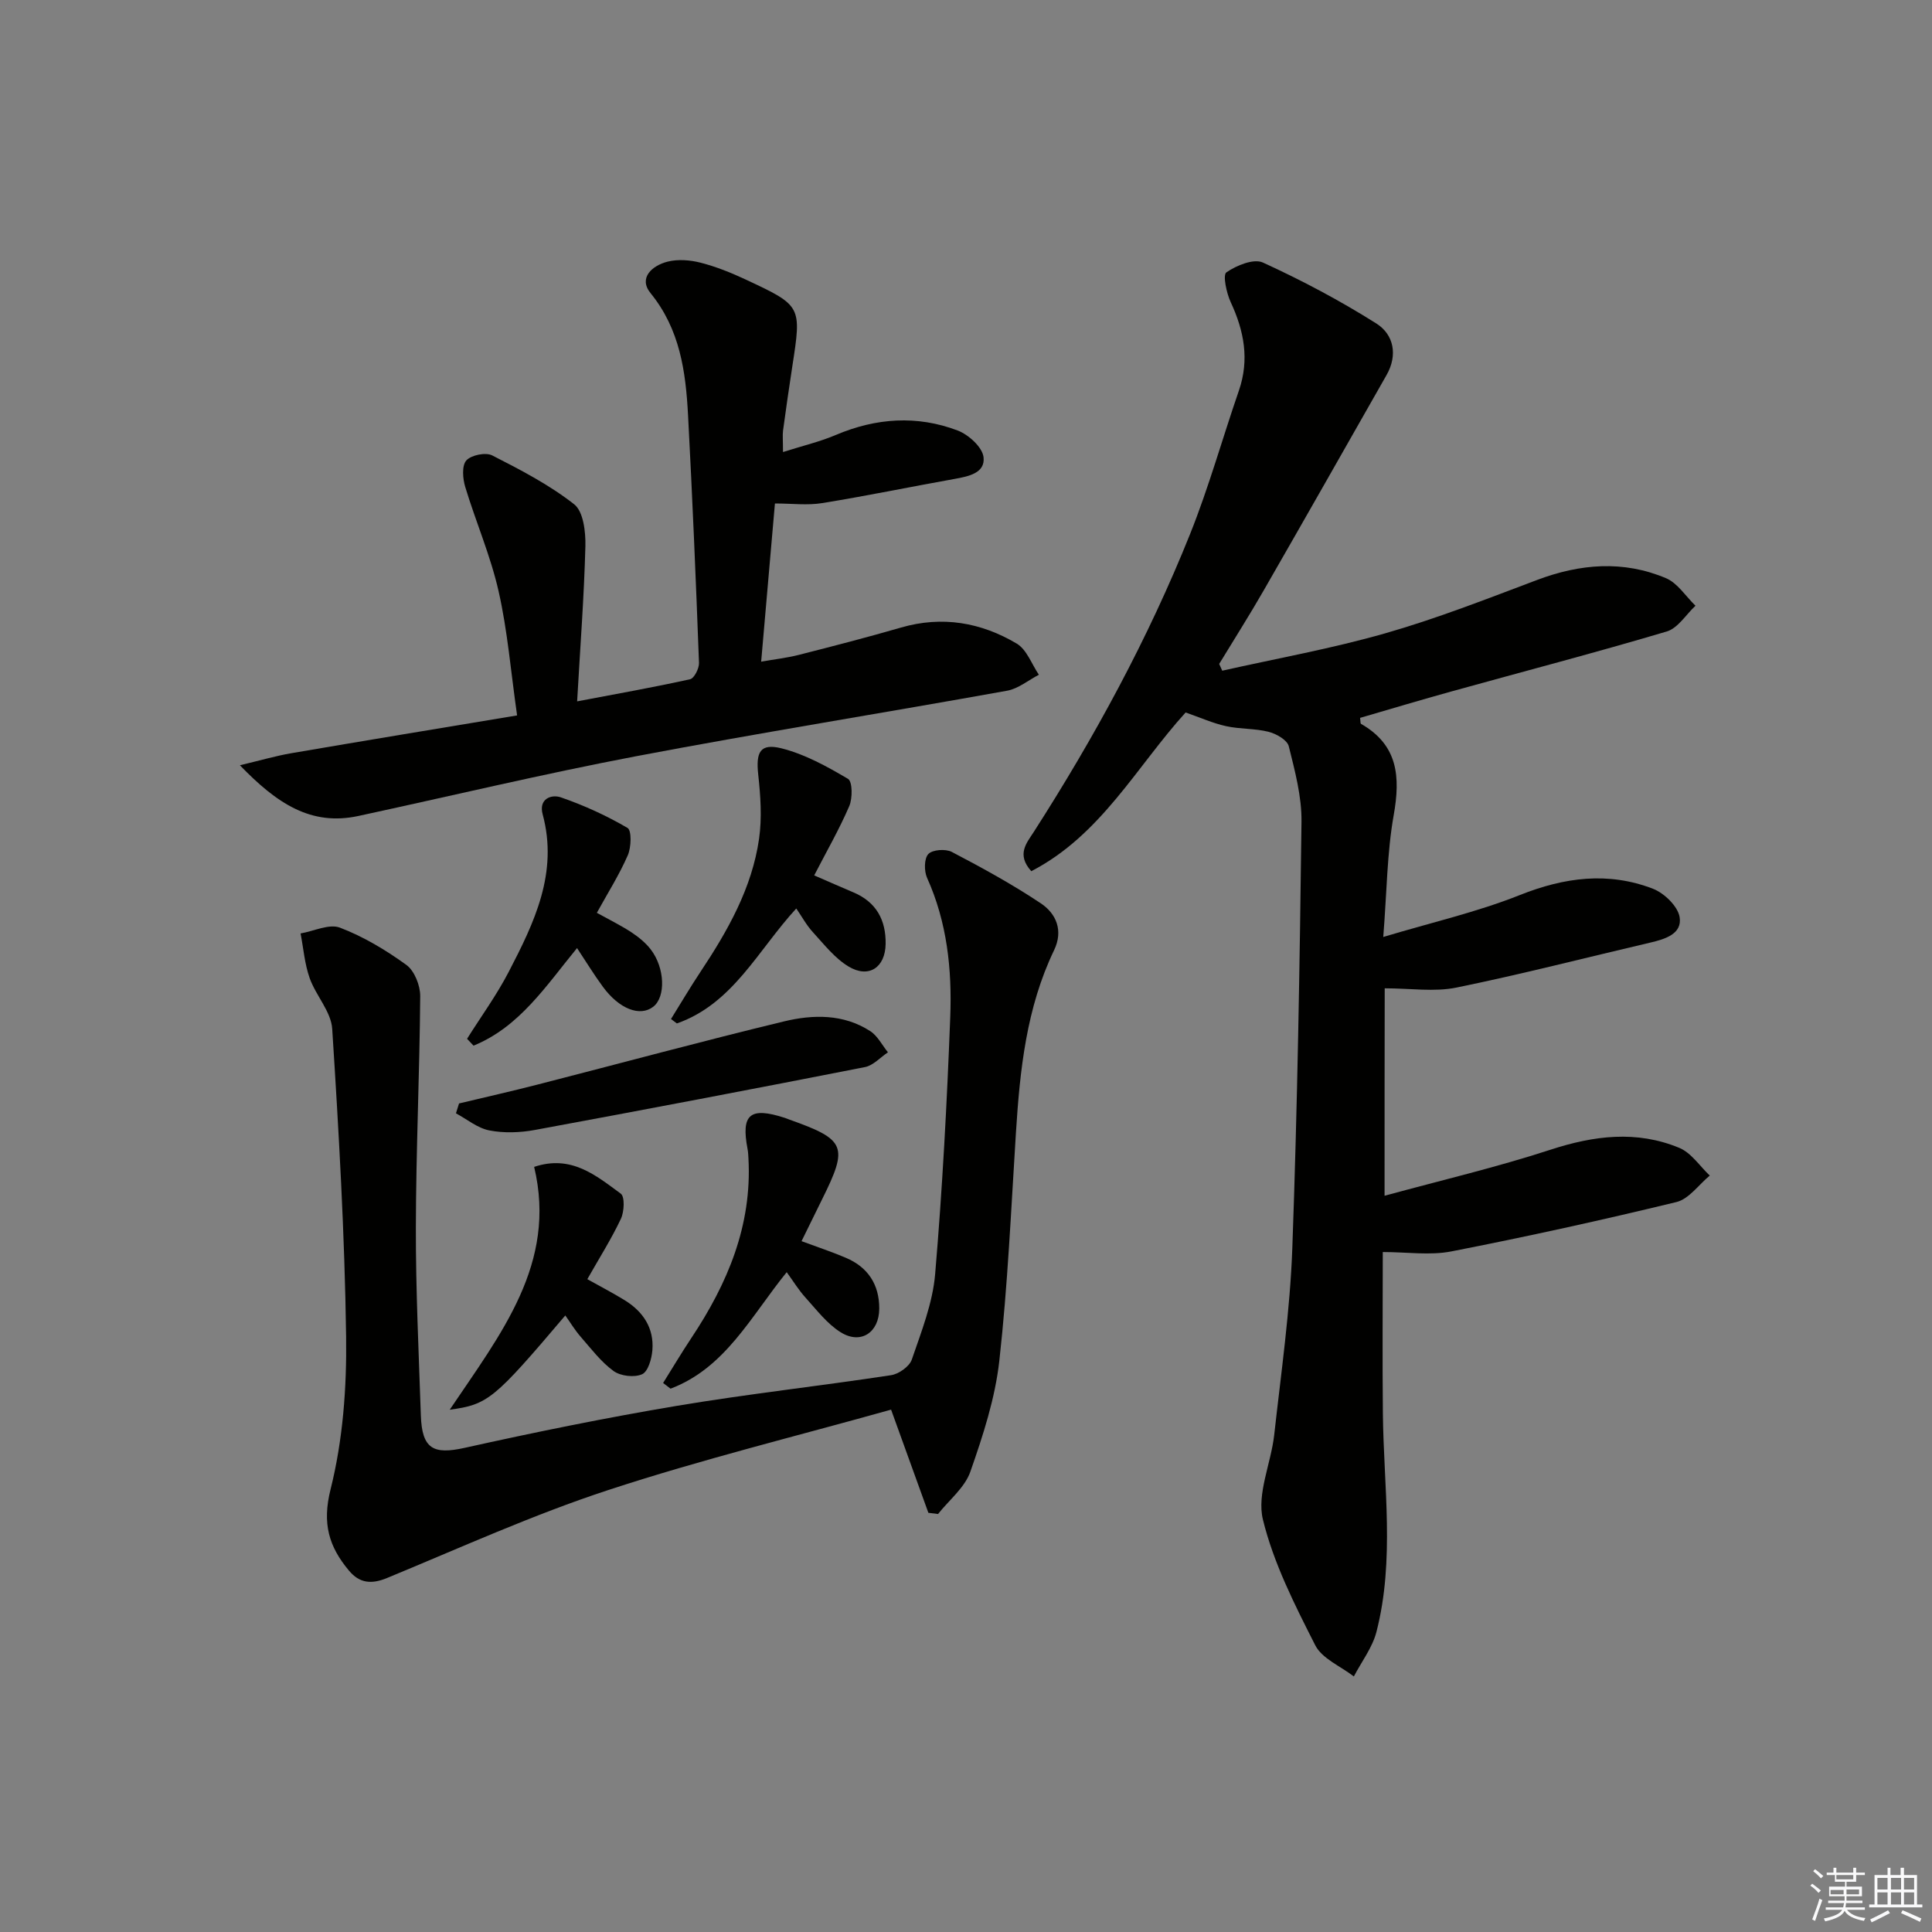
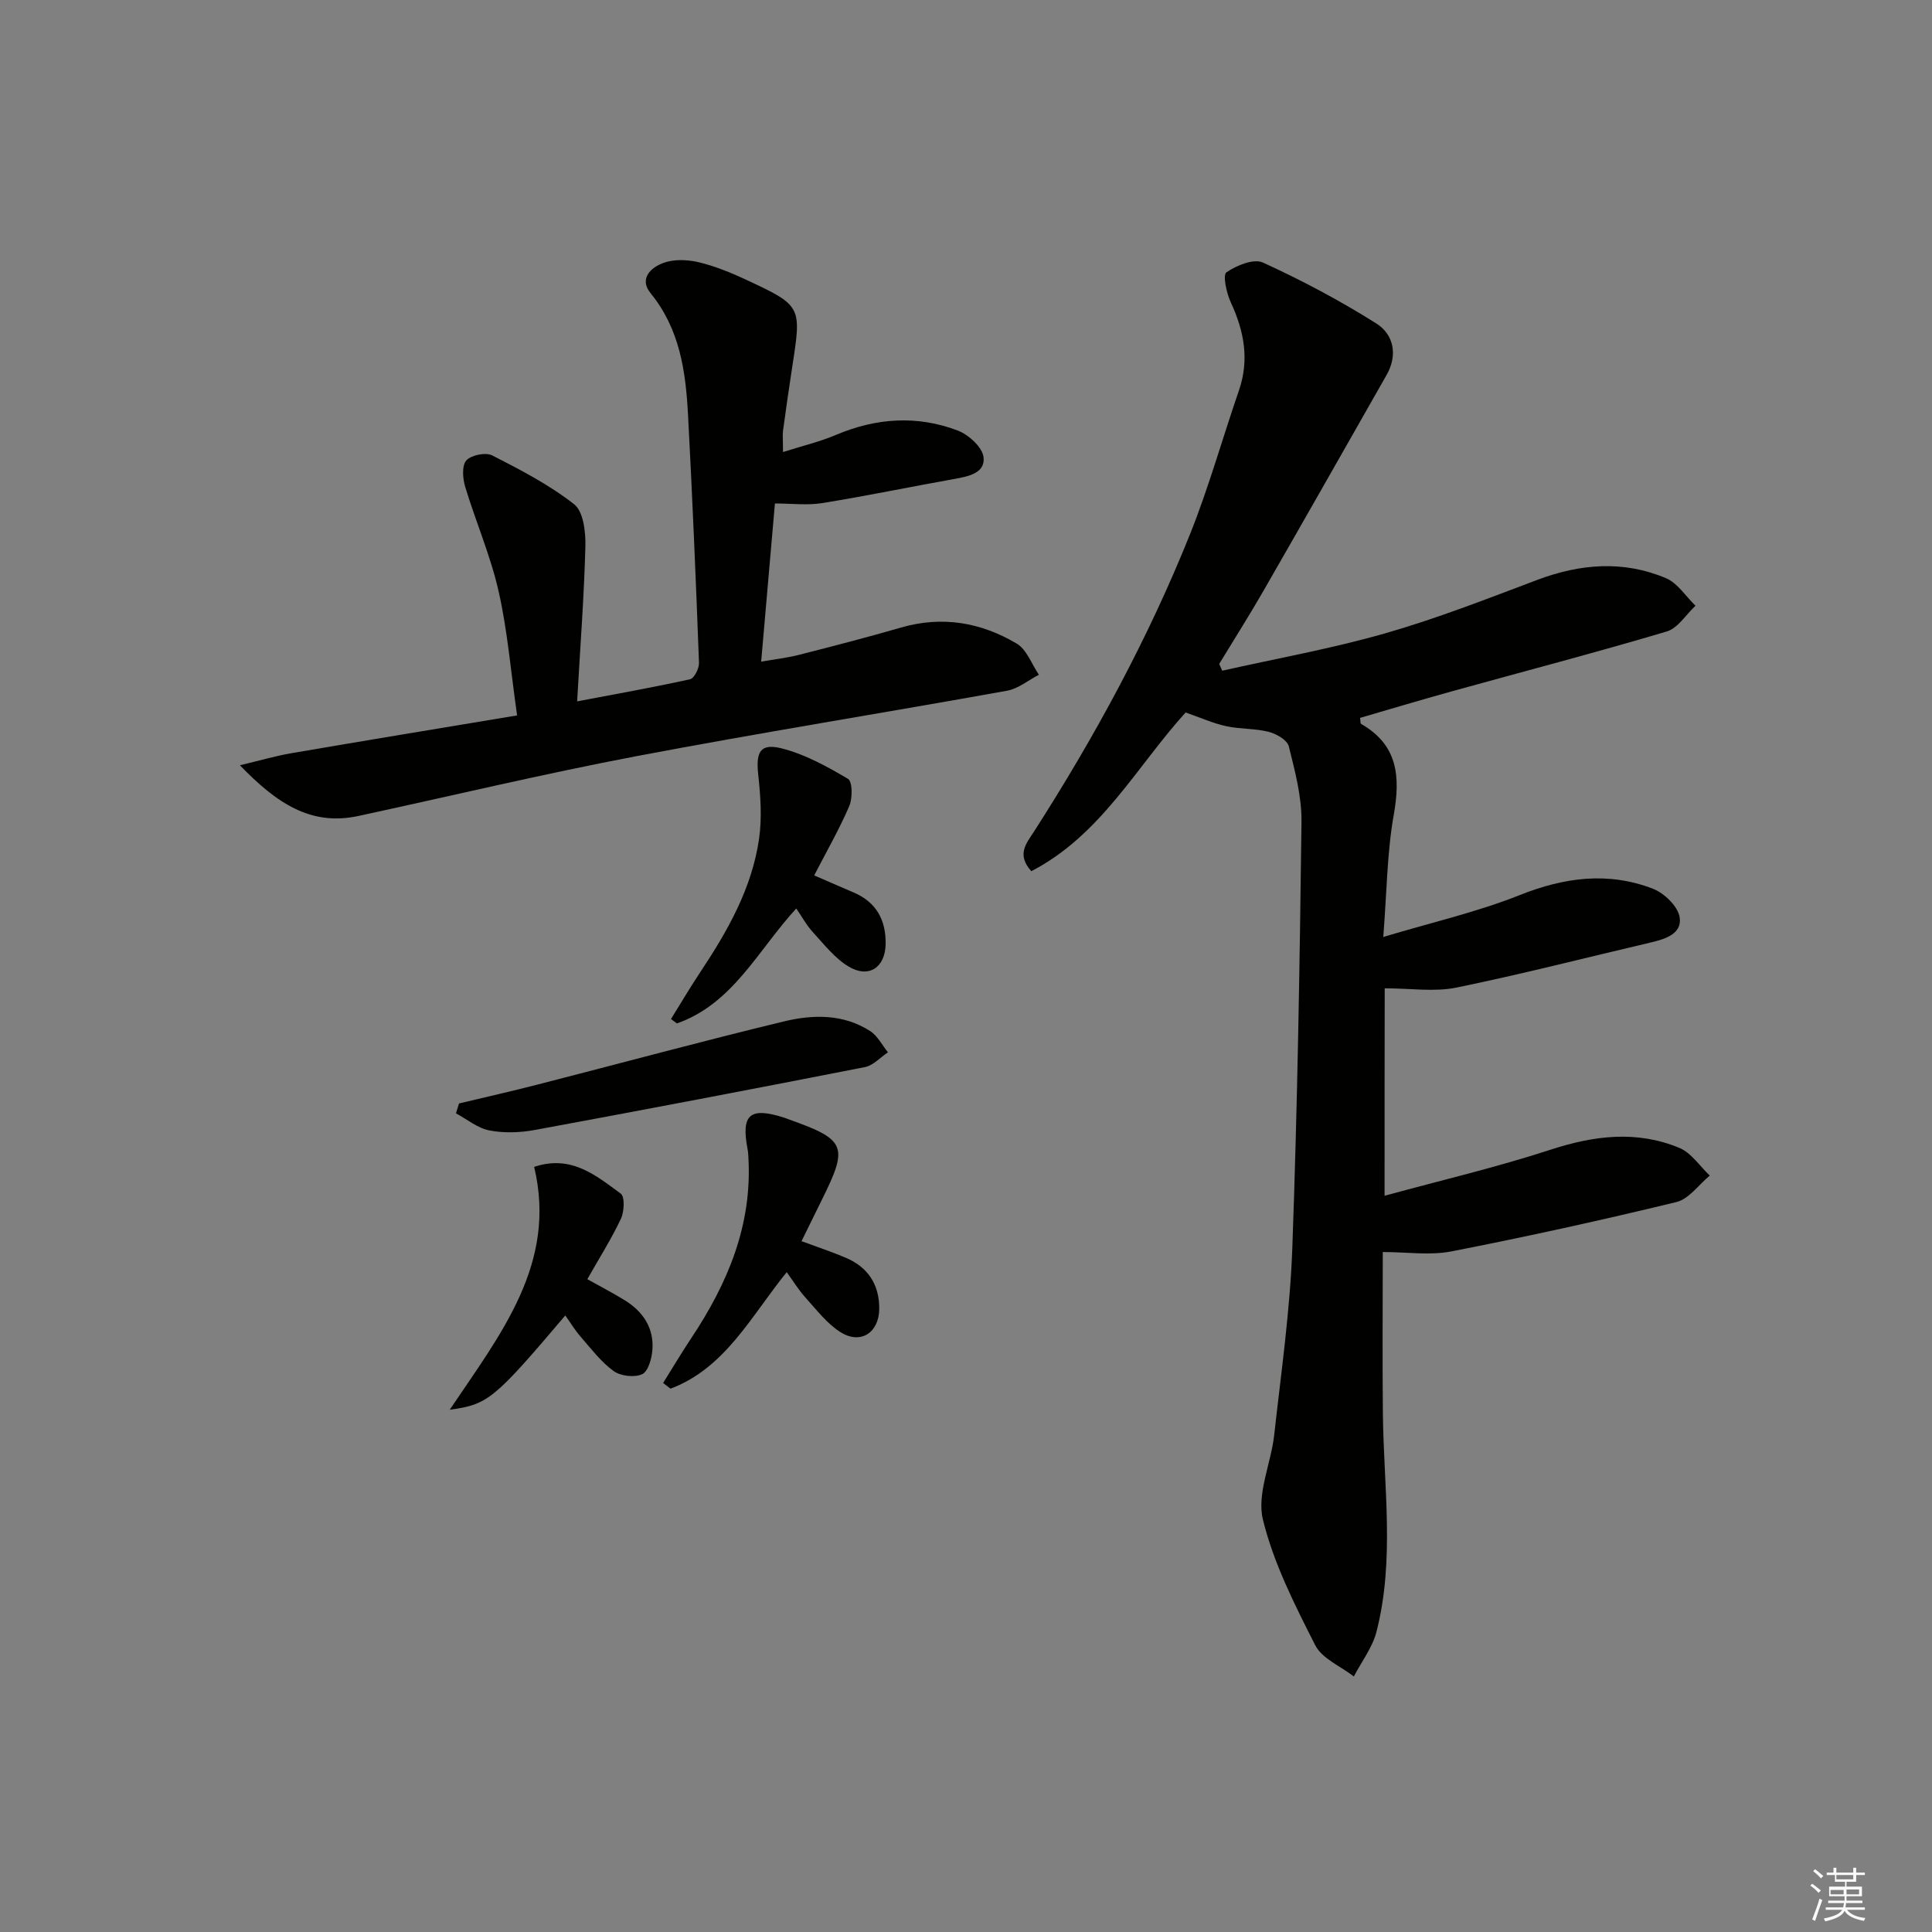
<svg xmlns="http://www.w3.org/2000/svg" enable-background="new 0 0 400 400" viewBox="0 0 400 400">
  <rect x="0" y="0" width="400" height="400" fill="#808080" stroke="none" />
  <g fill="#010100">
    <path d="m286.66 247.57c11.78-3.22 23.21-5.9 34.34-9.53 9.02-2.94 17.84-4.05 26.67-.39 2.48 1.02 4.24 3.78 6.32 5.74-2.29 1.88-4.31 4.85-6.9 5.48-15.45 3.75-30.99 7.17-46.6 10.22-4.44.87-9.2.13-14.2.13 0 10.57-.1 22.02.02 33.45.16 15.09 2.5 30.27-1.33 45.19-.84 3.26-3.08 6.16-4.68 9.23-2.74-2.12-6.59-3.68-8-6.47-4.25-8.38-8.63-16.99-10.83-26.02-1.29-5.33 1.68-11.61 2.34-17.51 1.43-12.87 3.28-25.74 3.75-38.66 1.06-29.42 1.54-58.87 1.9-88.31.06-5.21-1.36-10.49-2.63-15.61-.32-1.3-2.57-2.59-4.16-2.99-2.86-.73-5.95-.54-8.84-1.18-2.73-.6-5.33-1.78-8.36-2.83-10.1 11.12-17.53 25.41-31.95 32.86-3.13-3.47-.96-5.84.48-8.08 12.6-19.64 23.72-40.07 32.4-61.74 3.88-9.69 6.69-19.8 10.1-29.68 2.21-6.41 1.08-12.34-1.69-18.3-.88-1.9-1.68-5.63-.9-6.18 2.08-1.44 5.66-2.91 7.57-2.03 8.07 3.69 15.97 7.88 23.48 12.62 3.61 2.28 4.47 6.53 2.11 10.67-8.46 14.88-16.91 29.76-25.44 44.6-2.95 5.14-6.13 10.14-9.21 15.21.21.47.42.93.63 1.4 11.26-2.53 22.67-4.57 33.75-7.74 10.66-3.05 21.05-7.13 31.45-11.05 8.92-3.36 17.83-4.09 26.66-.37 2.42 1.02 4.1 3.76 6.12 5.71-1.96 1.83-3.64 4.64-5.94 5.33-14.77 4.39-29.68 8.28-44.53 12.4-6.36 1.76-12.69 3.66-18.97 5.49.1.69.04 1.15.2 1.24 7.67 4.39 8.17 10.96 6.76 18.9-1.38 7.76-1.41 15.76-2.16 25.22 10.09-3.03 19.44-5.16 28.25-8.67 9.26-3.69 18.32-4.88 27.57-1.32 2.35.9 5.18 3.64 5.54 5.89.56 3.46-3.01 4.55-6.06 5.26-13.39 3.13-26.71 6.57-40.17 9.32-4.57.93-9.48.15-14.83.15-.03 13.17-.03 27.19-.03 42.95z" />
-     <path d="m192.21 313.21c-2.5-6.9-4.99-13.81-7.72-21.36-19.43 5.45-39.25 10.31-58.59 16.66-15.55 5.1-30.56 11.92-45.72 18.18-3.26 1.35-5.72 1.14-7.94-1.52-4.14-4.95-5.58-9.72-3.8-16.82 2.55-10.17 3.36-21.03 3.22-31.58-.29-21.27-1.52-42.53-2.88-63.76-.23-3.58-3.39-6.89-4.67-10.51-1.04-2.94-1.28-6.15-1.88-9.24 2.75-.47 5.91-2.05 8.15-1.2 4.88 1.86 9.51 4.64 13.76 7.72 1.67 1.22 2.87 4.25 2.86 6.44-.12 15.96-.87 31.92-.9 47.88-.03 12.97.6 25.95 1.03 38.92.23 6.98 2.59 8.18 9.08 6.74 14.56-3.24 29.19-6.22 43.89-8.69 14.73-2.47 29.6-4.1 44.37-6.35 1.61-.24 3.82-1.8 4.31-3.24 1.98-5.78 4.32-11.68 4.83-17.68 1.51-17.72 2.45-35.5 3.13-53.28.37-9.82-.65-19.57-4.8-28.77-.63-1.4-.62-4 .26-4.93.87-.92 3.59-1.11 4.88-.43 6.28 3.29 12.54 6.71 18.43 10.65 3.18 2.13 4.67 5.63 2.73 9.68-5.74 11.94-7.08 24.79-7.9 37.77-1 15.76-1.69 31.56-3.44 47.24-.87 7.8-3.39 15.51-6 22.97-1.15 3.29-4.39 5.86-6.69 8.76-.67-.09-1.34-.17-2-.25z" />
    <path d="m162.11 93.59c4.19-1.33 7.69-2.15 10.95-3.54 8.33-3.53 16.8-4.11 25.21-.92 2.25.85 5.11 3.44 5.36 5.51.4 3.3-3.11 4-6.02 4.52-9.13 1.63-18.22 3.52-27.38 5-3.06.5-6.27.08-9.79.08-.92 10.61-1.85 21.31-2.85 32.75 2.82-.5 5.36-.78 7.82-1.41 7.08-1.8 14.15-3.63 21.16-5.66 8.52-2.46 16.54-1.06 23.93 3.33 2.08 1.23 3.09 4.25 4.59 6.45-2.18 1.13-4.25 2.88-6.56 3.3-25.63 4.62-51.36 8.73-76.94 13.59-19.22 3.66-38.27 8.22-57.4 12.35-9.83 2.12-16.9-2.61-24.52-10.5 4.29-1.02 7.42-1.94 10.61-2.49 15.35-2.63 30.72-5.16 46.78-7.83-1.31-9.14-1.98-17.55-3.83-25.7-1.66-7.35-4.72-14.37-6.91-21.61-.52-1.72-.73-4.39.22-5.47 1-1.13 4.02-1.74 5.37-1.05 5.87 2.99 11.82 6.08 16.97 10.12 1.9 1.49 2.39 5.7 2.32 8.64-.27 10.43-1.07 20.84-1.71 32.16 8.25-1.57 15.85-2.91 23.38-4.58.86-.19 1.89-2.24 1.85-3.39-.64-17.12-1.36-34.23-2.27-51.34-.48-8.99-1.67-17.72-7.76-25.21-2.58-3.17.36-5.72 3.53-6.52 2.15-.54 4.69-.34 6.88.23 3.19.82 6.31 2.08 9.3 3.48 11.6 5.42 11.57 5.47 9.64 17.97-.68 4.43-1.32 8.86-1.92 13.3-.12.99-.01 1.99-.01 4.44z" />
    <path d="m165.95 256.97c3.34 1.24 6.31 2.22 9.17 3.44 4.59 1.95 6.93 5.54 6.92 10.52-.02 4.96-3.82 7.5-7.99 4.9-2.83-1.77-5.01-4.67-7.31-7.21-1.42-1.57-2.54-3.42-3.86-5.23-7.4 9.12-12.69 19.82-24.05 24.12-.51-.39-1.02-.78-1.54-1.18 1.94-3.1 3.81-6.25 5.84-9.3 7.5-11.27 12.58-23.29 11.83-37.17-.04-.66-.06-1.34-.19-1.99-1.37-7.19.51-8.76 7.71-6.43.32.1.62.24.93.35 11.72 4.16 12.27 5.51 6.79 16.53-1.38 2.79-2.74 5.59-4.25 8.65z" />
    <path d="m168.57 181.24c3.02 1.31 5.58 2.44 8.15 3.53 4.73 2.01 6.72 5.74 6.64 10.68-.08 4.86-3.49 7.17-7.67 4.66-2.86-1.72-5.07-4.58-7.38-7.1-1.32-1.43-2.27-3.2-3.45-4.92-7.95 8.64-13.1 19.72-24.72 23.8-.41-.3-.82-.61-1.22-.91 2.02-3.25 3.97-6.56 6.09-9.75 5.65-8.5 10.68-17.34 12.15-27.59.62-4.34.3-8.9-.18-13.29-.5-4.61.38-6.52 4.8-5.42 4.85 1.21 9.45 3.76 13.8 6.33.92.55.95 4.01.25 5.64-2.09 4.85-4.74 9.45-7.26 14.34z" />
    <path d="m95.04 228.46c5.42-1.3 10.85-2.52 16.25-3.91 17.01-4.36 33.96-8.96 51.03-13.08 6-1.45 12.31-1.57 17.85 2.01 1.53.99 2.46 2.9 3.67 4.39-1.58 1.05-3.04 2.72-4.76 3.06-22.76 4.47-45.55 8.81-68.36 13.02-3.06.56-6.38.68-9.41.09-2.44-.47-4.62-2.31-6.91-3.54.2-.68.42-1.36.64-2.04z" />
    <path d="m93.11 291.87c10.59-15.75 22.26-30.26 17.48-50.28 7.69-2.58 12.82 1.8 17.93 5.54.87.63.73 3.73.03 5.21-1.97 4.18-4.47 8.12-6.95 12.5 2.68 1.5 5.27 2.84 7.74 4.36 3.81 2.35 6.09 5.76 5.73 10.33-.14 1.78-.89 4.44-2.13 4.99-1.61.72-4.45.39-5.9-.66-2.62-1.9-4.66-4.63-6.83-7.11-1.17-1.34-2.09-2.88-3.17-4.4-14.74 17.37-16 18.44-23.93 19.52z" />
-     <path d="m96.7 215.07c2.89-4.6 6.12-9.03 8.61-13.83 5.29-10.19 10.32-20.53 7.04-32.65-.86-3.18 1.77-4.2 3.79-3.5 4.77 1.65 9.44 3.78 13.78 6.32.88.51.78 4.01.06 5.66-1.77 4.06-4.17 7.85-6.41 11.92 2.55 1.41 4.89 2.56 7.06 3.97 1.5.98 2.98 2.17 4.07 3.57 2.99 3.85 3.16 9.89.54 11.91-2.74 2.11-7.03.48-10.42-4.14-1.86-2.53-3.5-5.22-5.35-8.01-6.38 7.76-11.89 16.32-21.43 20.2-.45-.48-.9-.95-1.34-1.42z" />
  </g>
  <path d="m374.8 390.4.4-.4c.7.5 1.3 1 1.8 1.4l-.5.5c-.5-.6-1.1-1.1-1.7-1.5zm1 7.3-.6-.3c.5-1.4 1.1-2.8 1.5-4.3.2.1.4.2.6.3-.5 1.3-1 2.8-1.5 4.3zm-.4-10.3.4-.4c.4.3 1 .8 1.7 1.4l-.5.5c-.4-.5-1-1-1.6-1.5zm2.5.3h1.7v-1h.6v1h3.5v-1h.6v1h1.8v.5h-1.8v1.4h-2v1h3.2v2h-3.2v.9h3.3v.5h-3.4c0 .3-.1.6-.1.9h4v.5h-3.7c.7.9 1.9 1.5 3.8 1.7-.1.2-.2.4-.3.6-2.1-.4-3.5-1.1-4-2.1-.4 1-1.8 1.7-4 2.2-.1-.2-.2-.4-.3-.6 2.1-.4 3.4-1 3.8-1.8h-3.4v-.5h3.6c.1-.3.1-.6.2-.9h-3.3v-.5h3.4c0-.3 0-.6 0-.9h-3.2v-2h3.3v-1h-2.1v-1.4h-1.7v-.5zm1.1 3.5v1h2.7c0-.3 0-.4 0-.4 0-.1 0-.2 0-.2 0-.1 0-.2 0-.3h-2.7zm1.2-3v.9h3.5v-.9zm4.7 3h-2.6v.6.4h2.6z" fill="#fafafb" />
-   <path d="m393.6 386.7h.6v1.5h2.7v6.1h1.1v.6h-11v-.6h1.1v-6.1h2.7v-1.5h.6v1.5h2.1v-1.5zm-2.7 8.8.4.6c-1.2.6-2.5 1.3-3.8 1.9-.1-.2-.2-.4-.3-.6 1.2-.6 2.5-1.2 3.7-1.9zm-2.2-6.7v2.4h2.1v-2.4zm0 3v2.5h2.1v-2.5zm2.8-3v2.4h2.1v-2.4zm0 3v2.5h2.1v-2.5zm6 6.1c-1.4-.7-2.7-1.3-3.9-1.8l.3-.6c1.5.6 2.7 1.2 3.9 1.7zm-1.2-9.1h-2.1v2.4h2.1zm-2.1 3v2.5h2.1v-2.5z" fill="#fafafb" />
</svg>